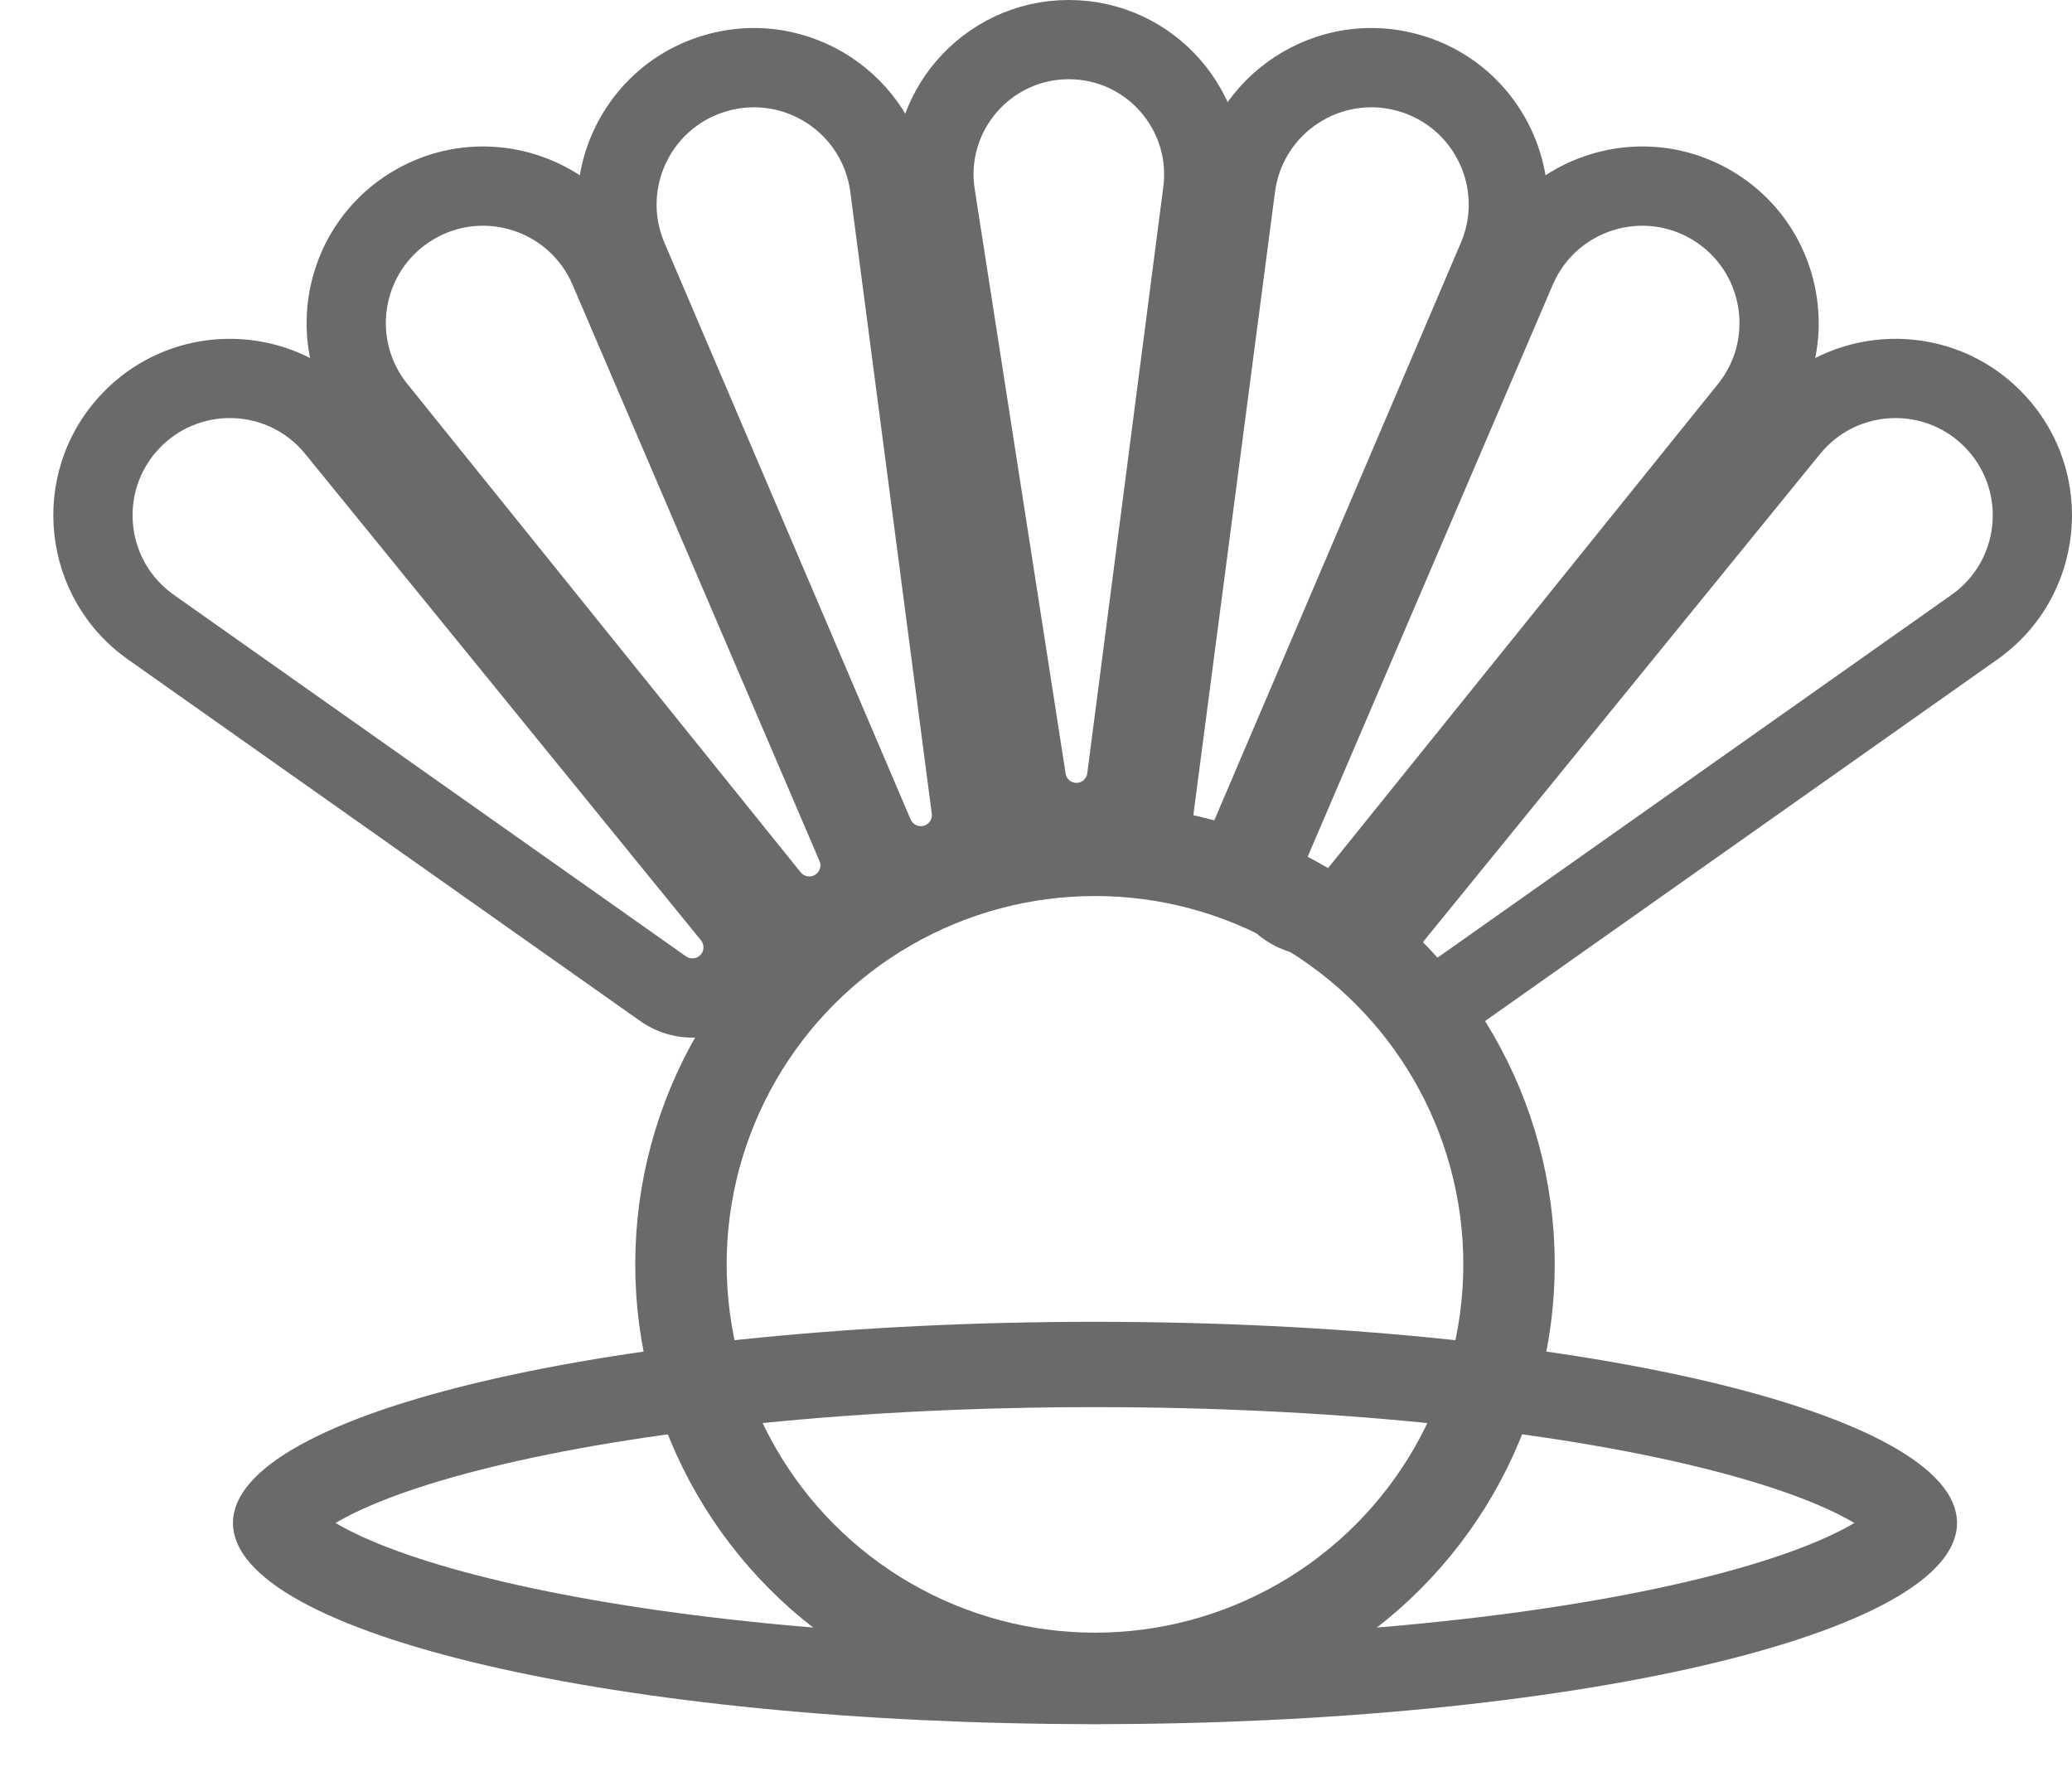
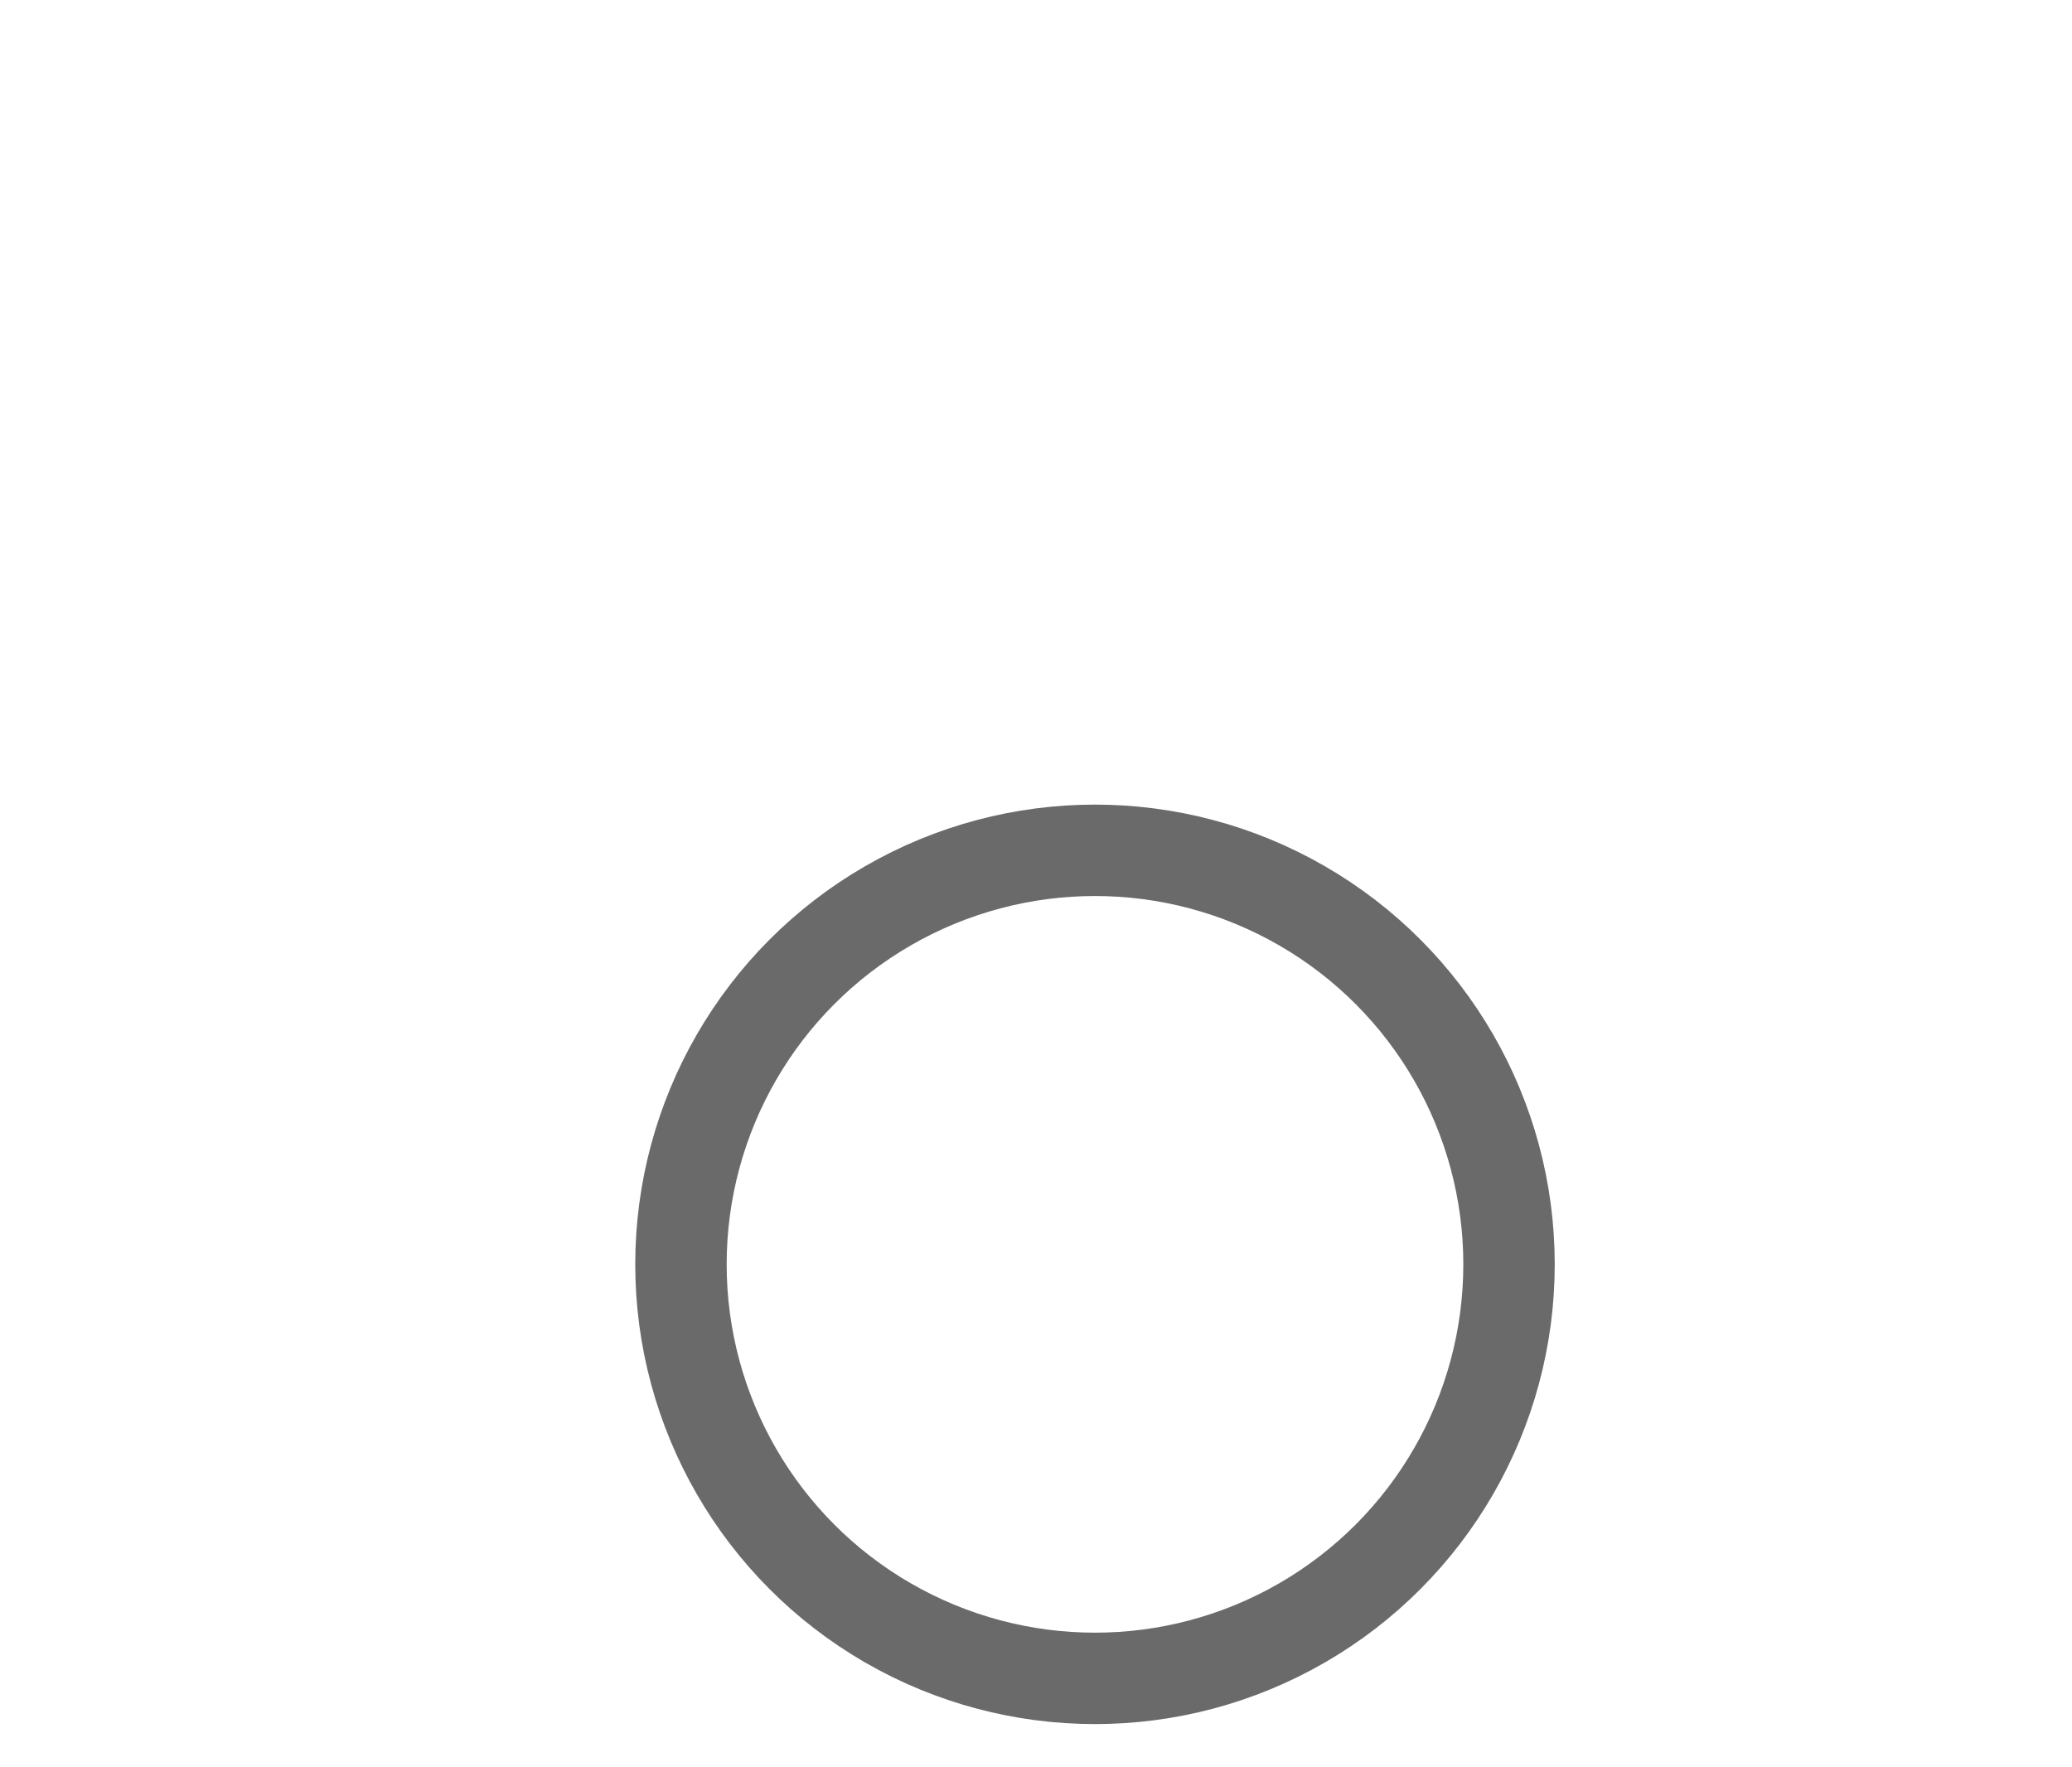
<svg xmlns="http://www.w3.org/2000/svg" fill="none" viewBox="0 0 34 29" height="29" width="34">
  <circle stroke-width="1.5" stroke="#6A6A6A" r="6.794" cy="20.747" cx="17.968" />
-   <path stroke-width="1.3" stroke="#6A6A6A" d="M15.352 3.203C15.143 1.862 16.181 0.65 17.539 0.65C18.874 0.65 19.905 1.824 19.734 3.148L18.486 12.773C18.432 13.187 18.08 13.496 17.663 13.496C17.255 13.496 16.907 13.198 16.844 12.794L15.352 3.203Z" />
-   <path fill="#6A6A6A" d="M19.932 13.447L23.972 3.983C24.349 3.101 23.867 2.087 22.944 1.823C22.006 1.554 21.049 2.182 20.922 3.149L19.585 13.352C19.573 13.441 19.629 13.525 19.715 13.55C19.803 13.575 19.896 13.531 19.932 13.447ZM23.303 0.573C21.601 0.085 19.863 1.225 19.633 2.98L18.296 13.183C18.201 13.91 18.652 14.597 19.357 14.8C19.653 14.884 19.957 14.873 20.231 14.782C20.348 15.055 20.547 15.295 20.815 15.461C21.192 15.694 21.636 15.739 22.033 15.616C22.049 15.95 22.178 16.28 22.418 16.543C22.921 17.095 23.757 17.186 24.367 16.756L32.774 10.822C34.197 9.818 34.418 7.793 33.244 6.505C32.334 5.506 30.908 5.304 29.787 5.875C30.017 4.731 29.541 3.499 28.471 2.837C27.472 2.22 26.265 2.287 25.361 2.876C25.182 1.819 24.421 0.893 23.303 0.573ZM21.736 14.315L28.191 6.301C28.793 5.554 28.603 4.448 27.787 3.943C26.957 3.43 25.865 3.775 25.48 4.672L21.427 14.13C21.392 14.212 21.422 14.308 21.499 14.355C21.577 14.403 21.678 14.386 21.736 14.315ZM32.024 9.76L23.618 15.694C23.543 15.746 23.441 15.735 23.379 15.668C23.318 15.601 23.316 15.501 23.372 15.431L29.866 7.449C30.482 6.692 31.626 6.66 32.283 7.381C32.93 8.091 32.809 9.206 32.024 9.76Z" clip-rule="evenodd" fill-rule="evenodd" />
-   <path fill="#6A6A6A" d="M14.943 13.447L10.903 3.983C10.526 3.101 11.008 2.087 11.931 1.823C12.869 1.554 13.826 2.182 13.953 3.149L15.29 13.352C15.302 13.441 15.246 13.525 15.16 13.55C15.072 13.575 14.979 13.531 14.943 13.447ZM11.572 0.573C13.274 0.085 15.012 1.225 15.242 2.98L16.579 13.183C16.674 13.91 16.223 14.597 15.518 14.8C15.222 14.884 14.918 14.873 14.644 14.782C14.527 15.055 14.329 15.295 14.06 15.461C13.683 15.694 13.239 15.739 12.842 15.616C12.826 15.95 12.697 16.28 12.457 16.543C11.954 17.095 11.118 17.186 10.508 16.756L2.101 10.822C0.678 9.818 0.457 7.793 1.631 6.505C2.541 5.506 3.967 5.304 5.088 5.875C4.858 4.731 5.334 3.499 6.405 2.837C7.403 2.22 8.61 2.287 9.514 2.876C9.693 1.819 10.455 0.893 11.572 0.573ZM13.139 14.315L6.685 6.301C6.082 5.554 6.272 4.448 7.088 3.943C7.918 3.43 9.01 3.775 9.395 4.672L13.448 14.13C13.483 14.212 13.453 14.308 13.376 14.355C13.298 14.403 13.197 14.386 13.139 14.315ZM2.851 9.76L11.258 15.694C11.332 15.746 11.435 15.735 11.496 15.668C11.557 15.601 11.559 15.501 11.503 15.431L5.009 7.449C4.394 6.692 3.249 6.66 2.592 7.381C1.945 8.091 2.067 9.206 2.851 9.76Z" clip-rule="evenodd" fill-rule="evenodd" />
-   <path stroke-width="1.4" stroke="#6A6A6A" d="M31.414 24.991C31.414 25.002 31.412 25.067 31.3 25.195C31.184 25.327 30.982 25.488 30.664 25.663C30.029 26.013 29.064 26.351 27.812 26.643C25.318 27.225 21.837 27.592 17.968 27.592C14.099 27.592 10.618 27.225 8.124 26.643C6.872 26.351 5.907 26.013 5.272 25.663C4.954 25.488 4.752 25.327 4.636 25.195C4.524 25.067 4.522 25.002 4.522 24.991C4.522 24.98 4.524 24.915 4.636 24.787C4.752 24.655 4.954 24.494 5.272 24.319C5.907 23.969 6.872 23.631 8.124 23.339C10.618 22.757 14.099 22.39 17.968 22.39C21.837 22.39 25.318 22.757 27.812 23.339C29.064 23.631 30.029 23.969 30.664 24.319C30.982 24.494 31.184 24.655 31.3 24.787C31.412 24.915 31.414 24.98 31.414 24.991Z" />
</svg>